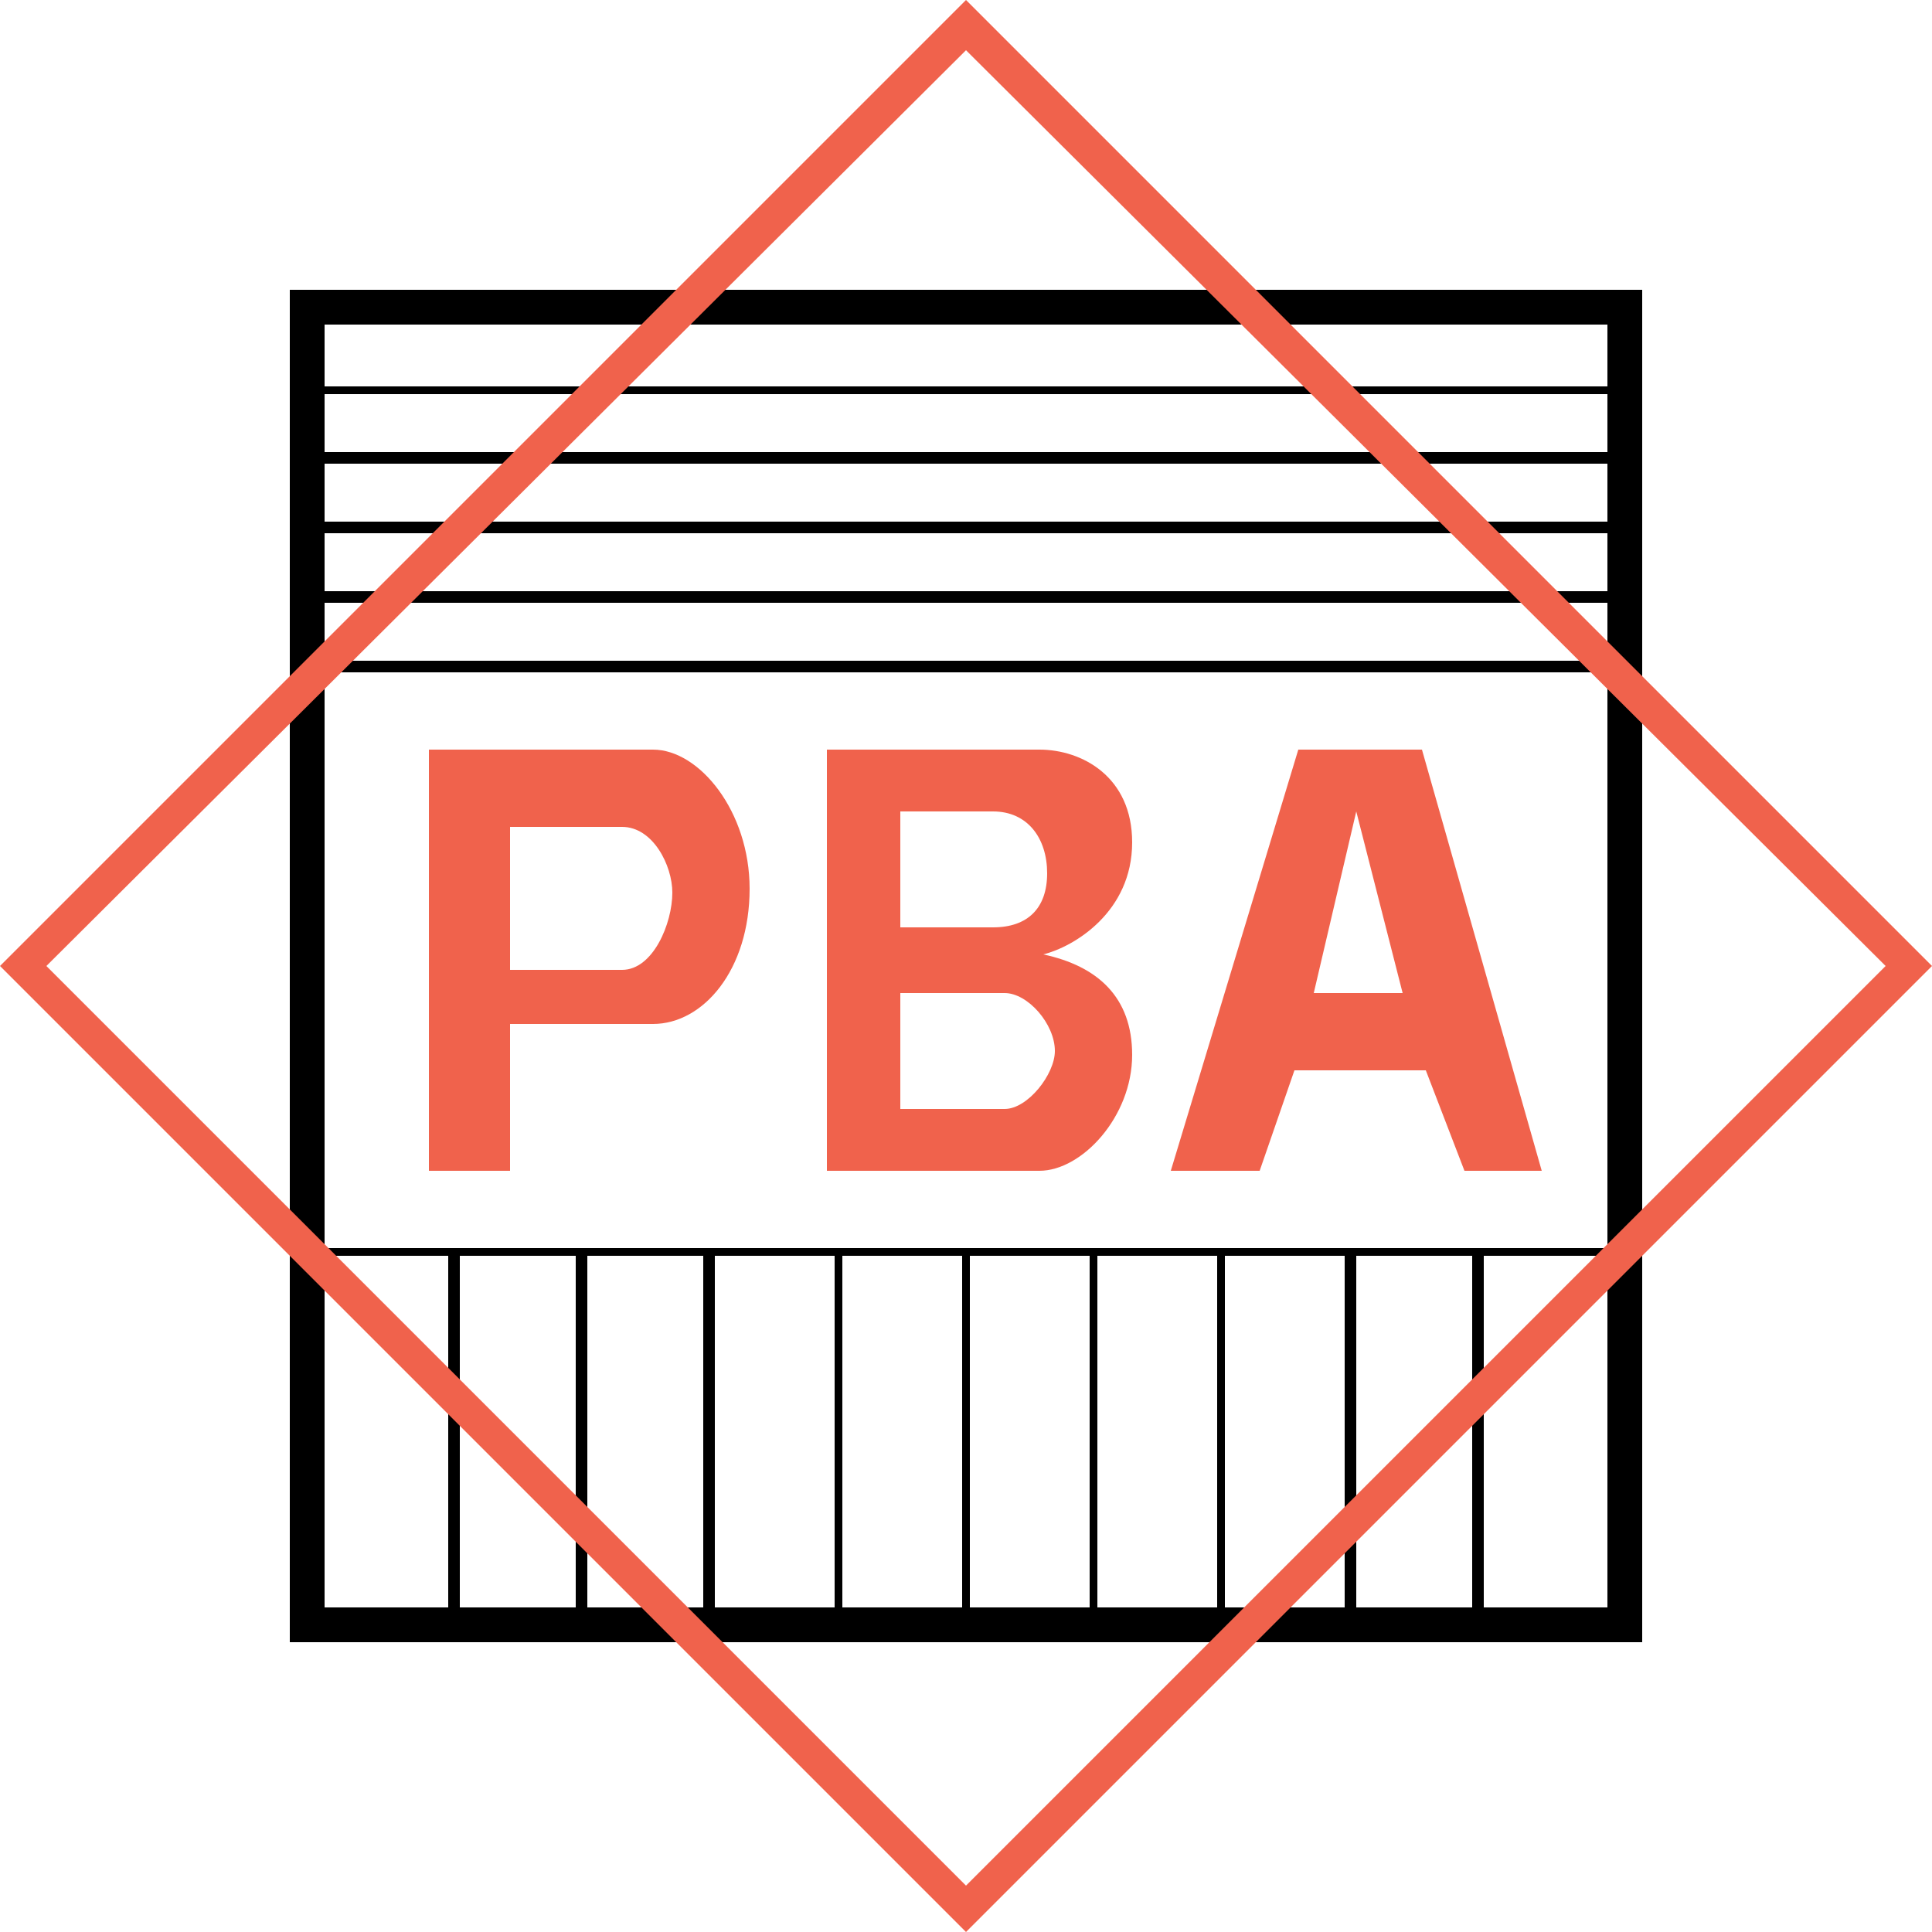
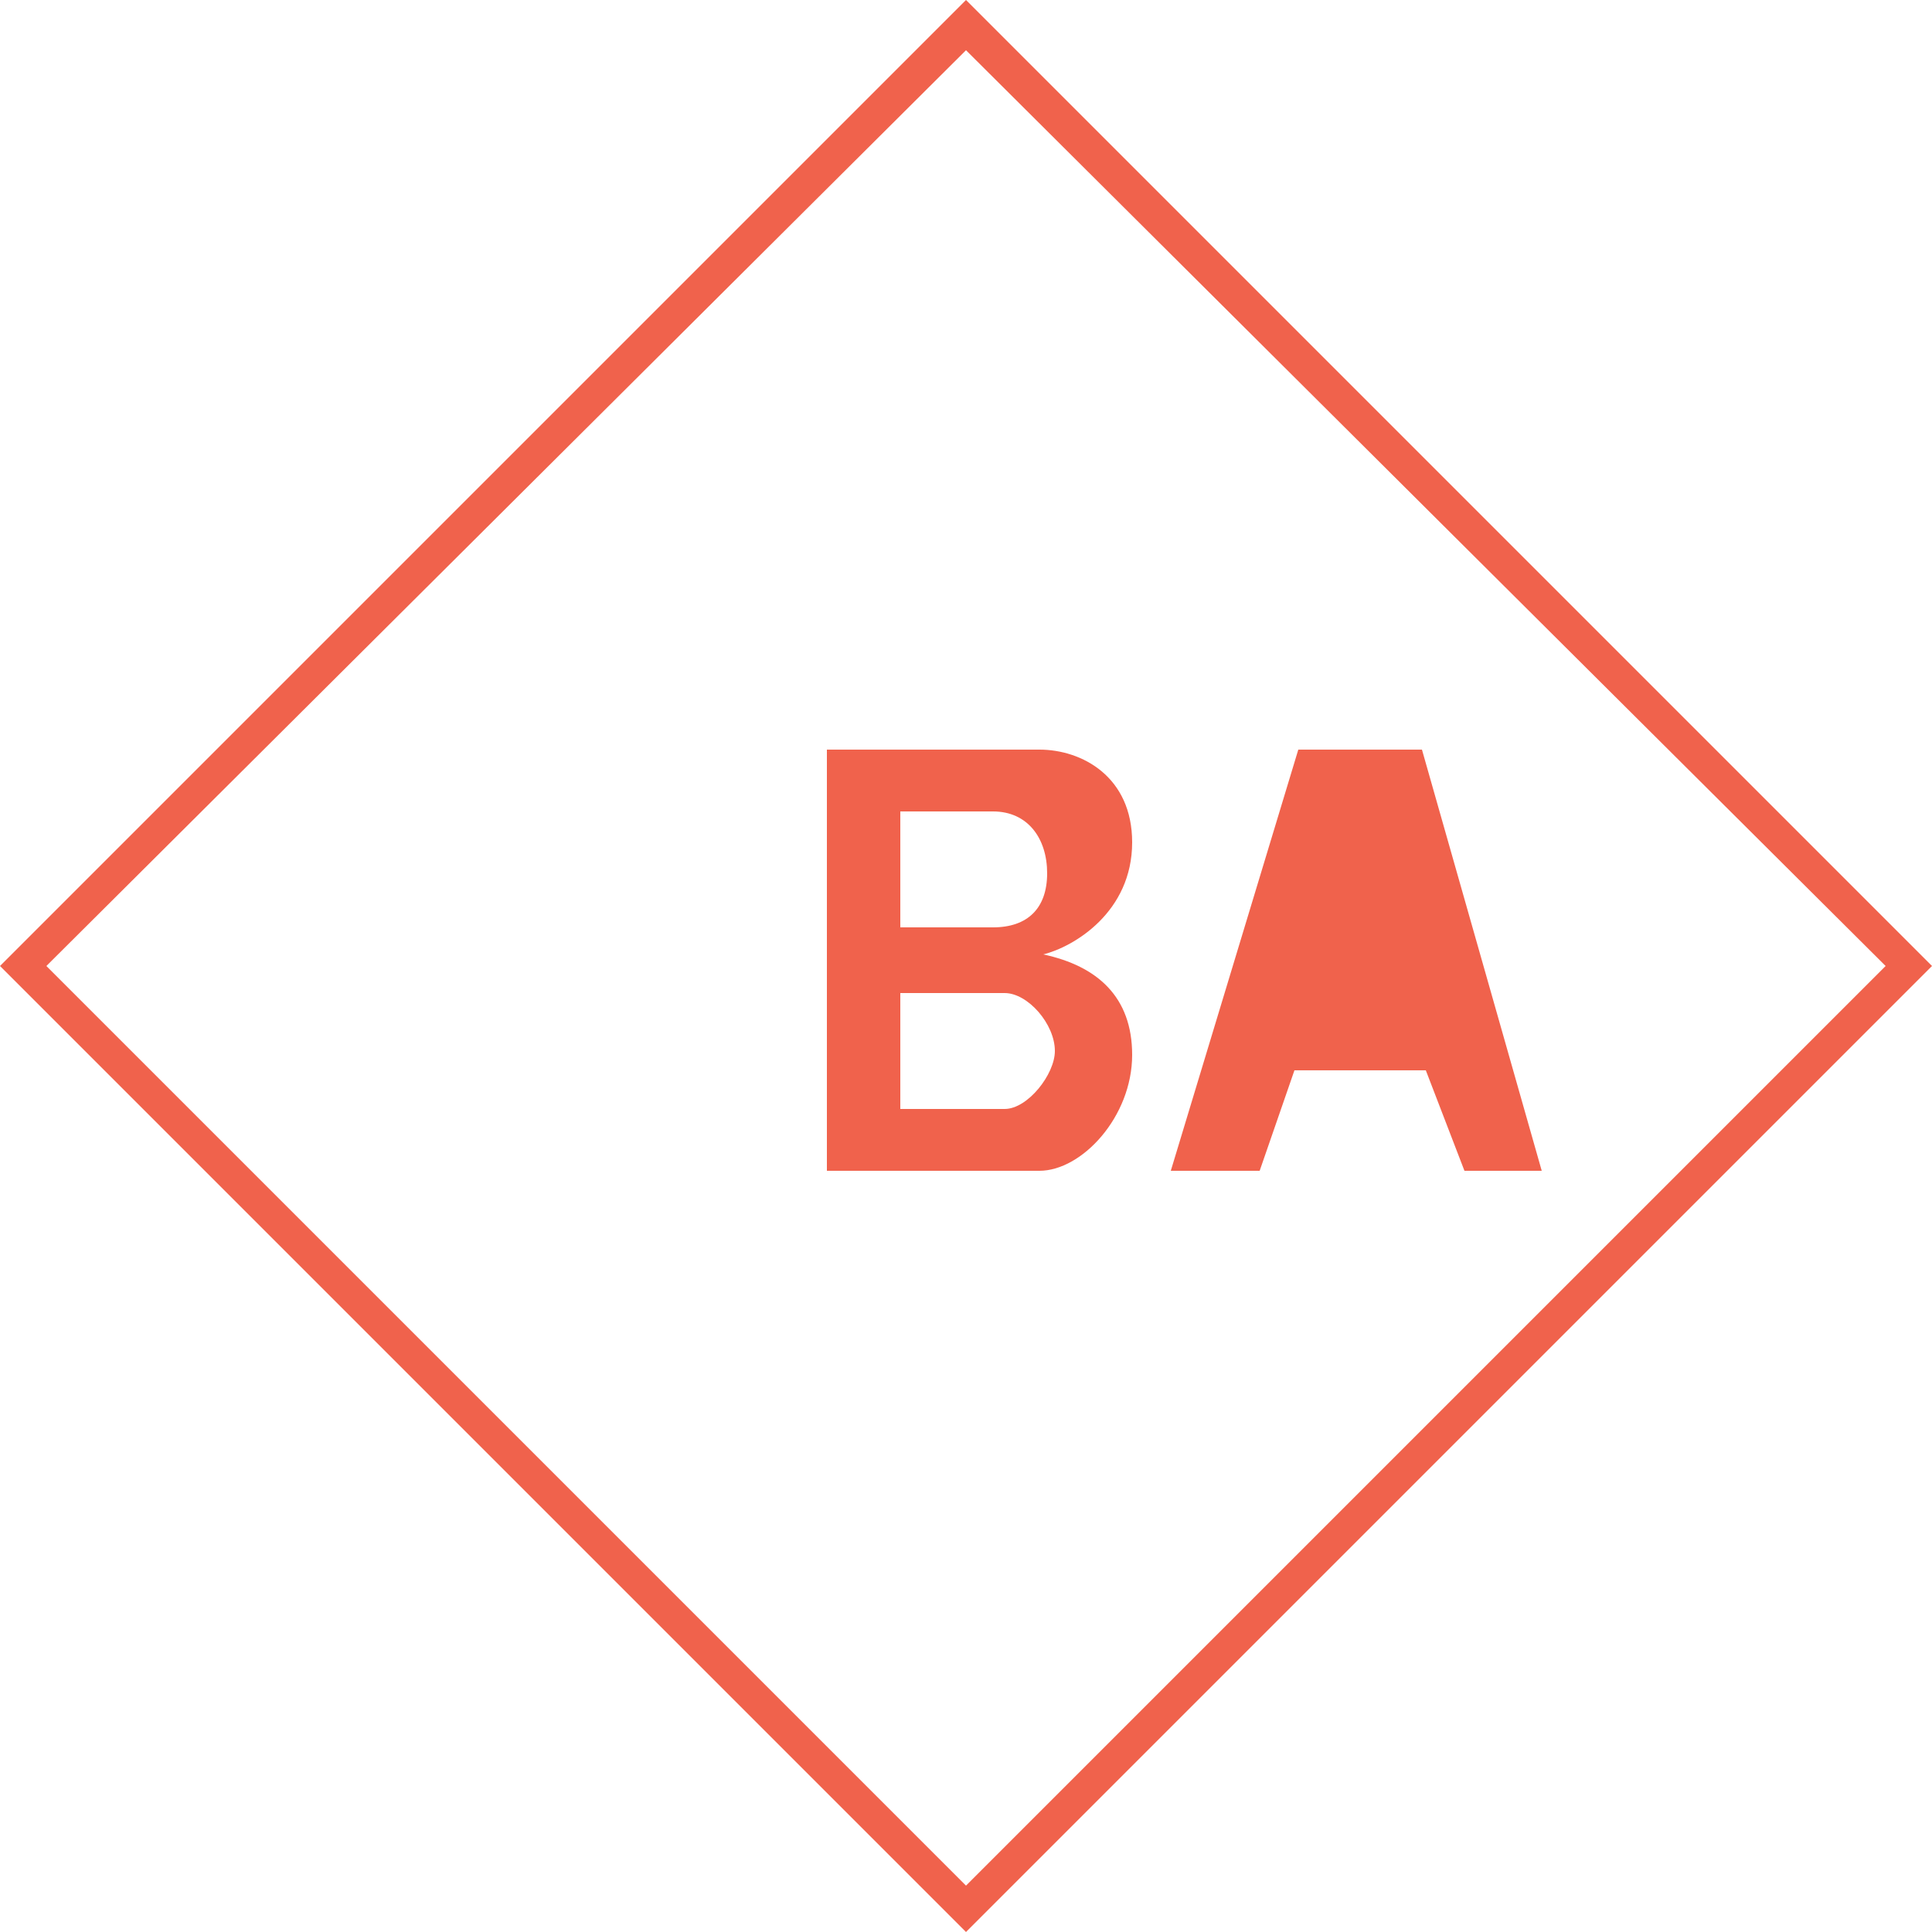
<svg xmlns="http://www.w3.org/2000/svg" xml:space="preserve" width="500px" height="500px" version="1.1" style="shape-rendering:geometricPrecision; text-rendering:geometricPrecision; image-rendering:optimizeQuality; fill-rule:evenodd; clip-rule:evenodd" viewBox="0 0 500 500">
  <defs>
    <style type="text/css">
   
    .fil0 {fill:black}
    .fil2 {fill:#F0624C}
    .fil1 {fill:black;fill-rule:nonzero}
   
  </style>
  </defs>
  <g id="Layer_x0020_1">
    <g id="_912121136">
-       <path class="fil0" d="M416 84l0 332 -332 0 0 -332 332 0zm9 -9l-350 0 0 350 350 0 0 -350z" />
-       <path class="fil1" d="M84 323l332 0 0 2 -32 0 0 97 -3 0 0 -97 -30 0 0 97 -3 0 0 -97 -31 0 0 97 -2 0 0 -97 -31 0 0 97 -2 0 0 -97 -31 0 0 97 -2 0 0 -97 -31 0 0 97 -2 0 0 -97 -31 0 0 97 -3 0 0 -97 -30 0 0 97 -3 0 0 -97 -30 0 0 97 -3 0 0 -97 -32 0 0 -2zm-1 -152l333 0 0 3 -333 0 0 -3zm0 -18l333 0 0 3 -333 0 0 -3zm0 -18l333 0 0 3 -333 0 0 -3zm0 -18l333 0 0 3 -333 0 0 -3zm0 -17l333 0 0 2 -333 0 0 -2z" />
-     </g>
+       </g>
    <path class="fil2" d="M250 13l238 237 -238 238 -238 -238 238 -237zm2 -11l-2 -2 -2 2 -248 248 248 248 2 2 2 -2 248 -248 -248 -248z" />
    <g id="_910515344">
-       <path class="fil2" d="M194 230c0,-20 -13,-36 -25,-36l-29 0 -29 0 0 109 21 0 0 -38 37 0c13,0 25,-14 25,-35zm-62 21l0 -37 29 0c8,0 13,10 13,17 0,8 -5,20 -13,20l-29 0z" />
      <path class="fil2" d="M214 194l0 109 55 0c11,0 24,-14 24,-30 0,-15 -9,-23 -23,-26 8,-2 23,-11 23,-29 0,-17 -13,-24 -24,-24l-55 0zm19 46l0 -30 24 0c9,0 14,7 14,16 0,9 -5,14 -14,14l-24 0zm0 17l27 0c6,0 13,8 13,15 0,6 -7,15 -13,15l-27 0 0 -30z" />
-       <path class="fil2" d="M336 194l-33 109 23 0 9 -26 34 0 10 26 20 0 -31 -109 -32 0zm4 63l11 -47 12 47 -23 0z" />
+       <path class="fil2" d="M336 194l-33 109 23 0 9 -26 34 0 10 26 20 0 -31 -109 -32 0zm4 63z" />
    </g>
  </g>
</svg>